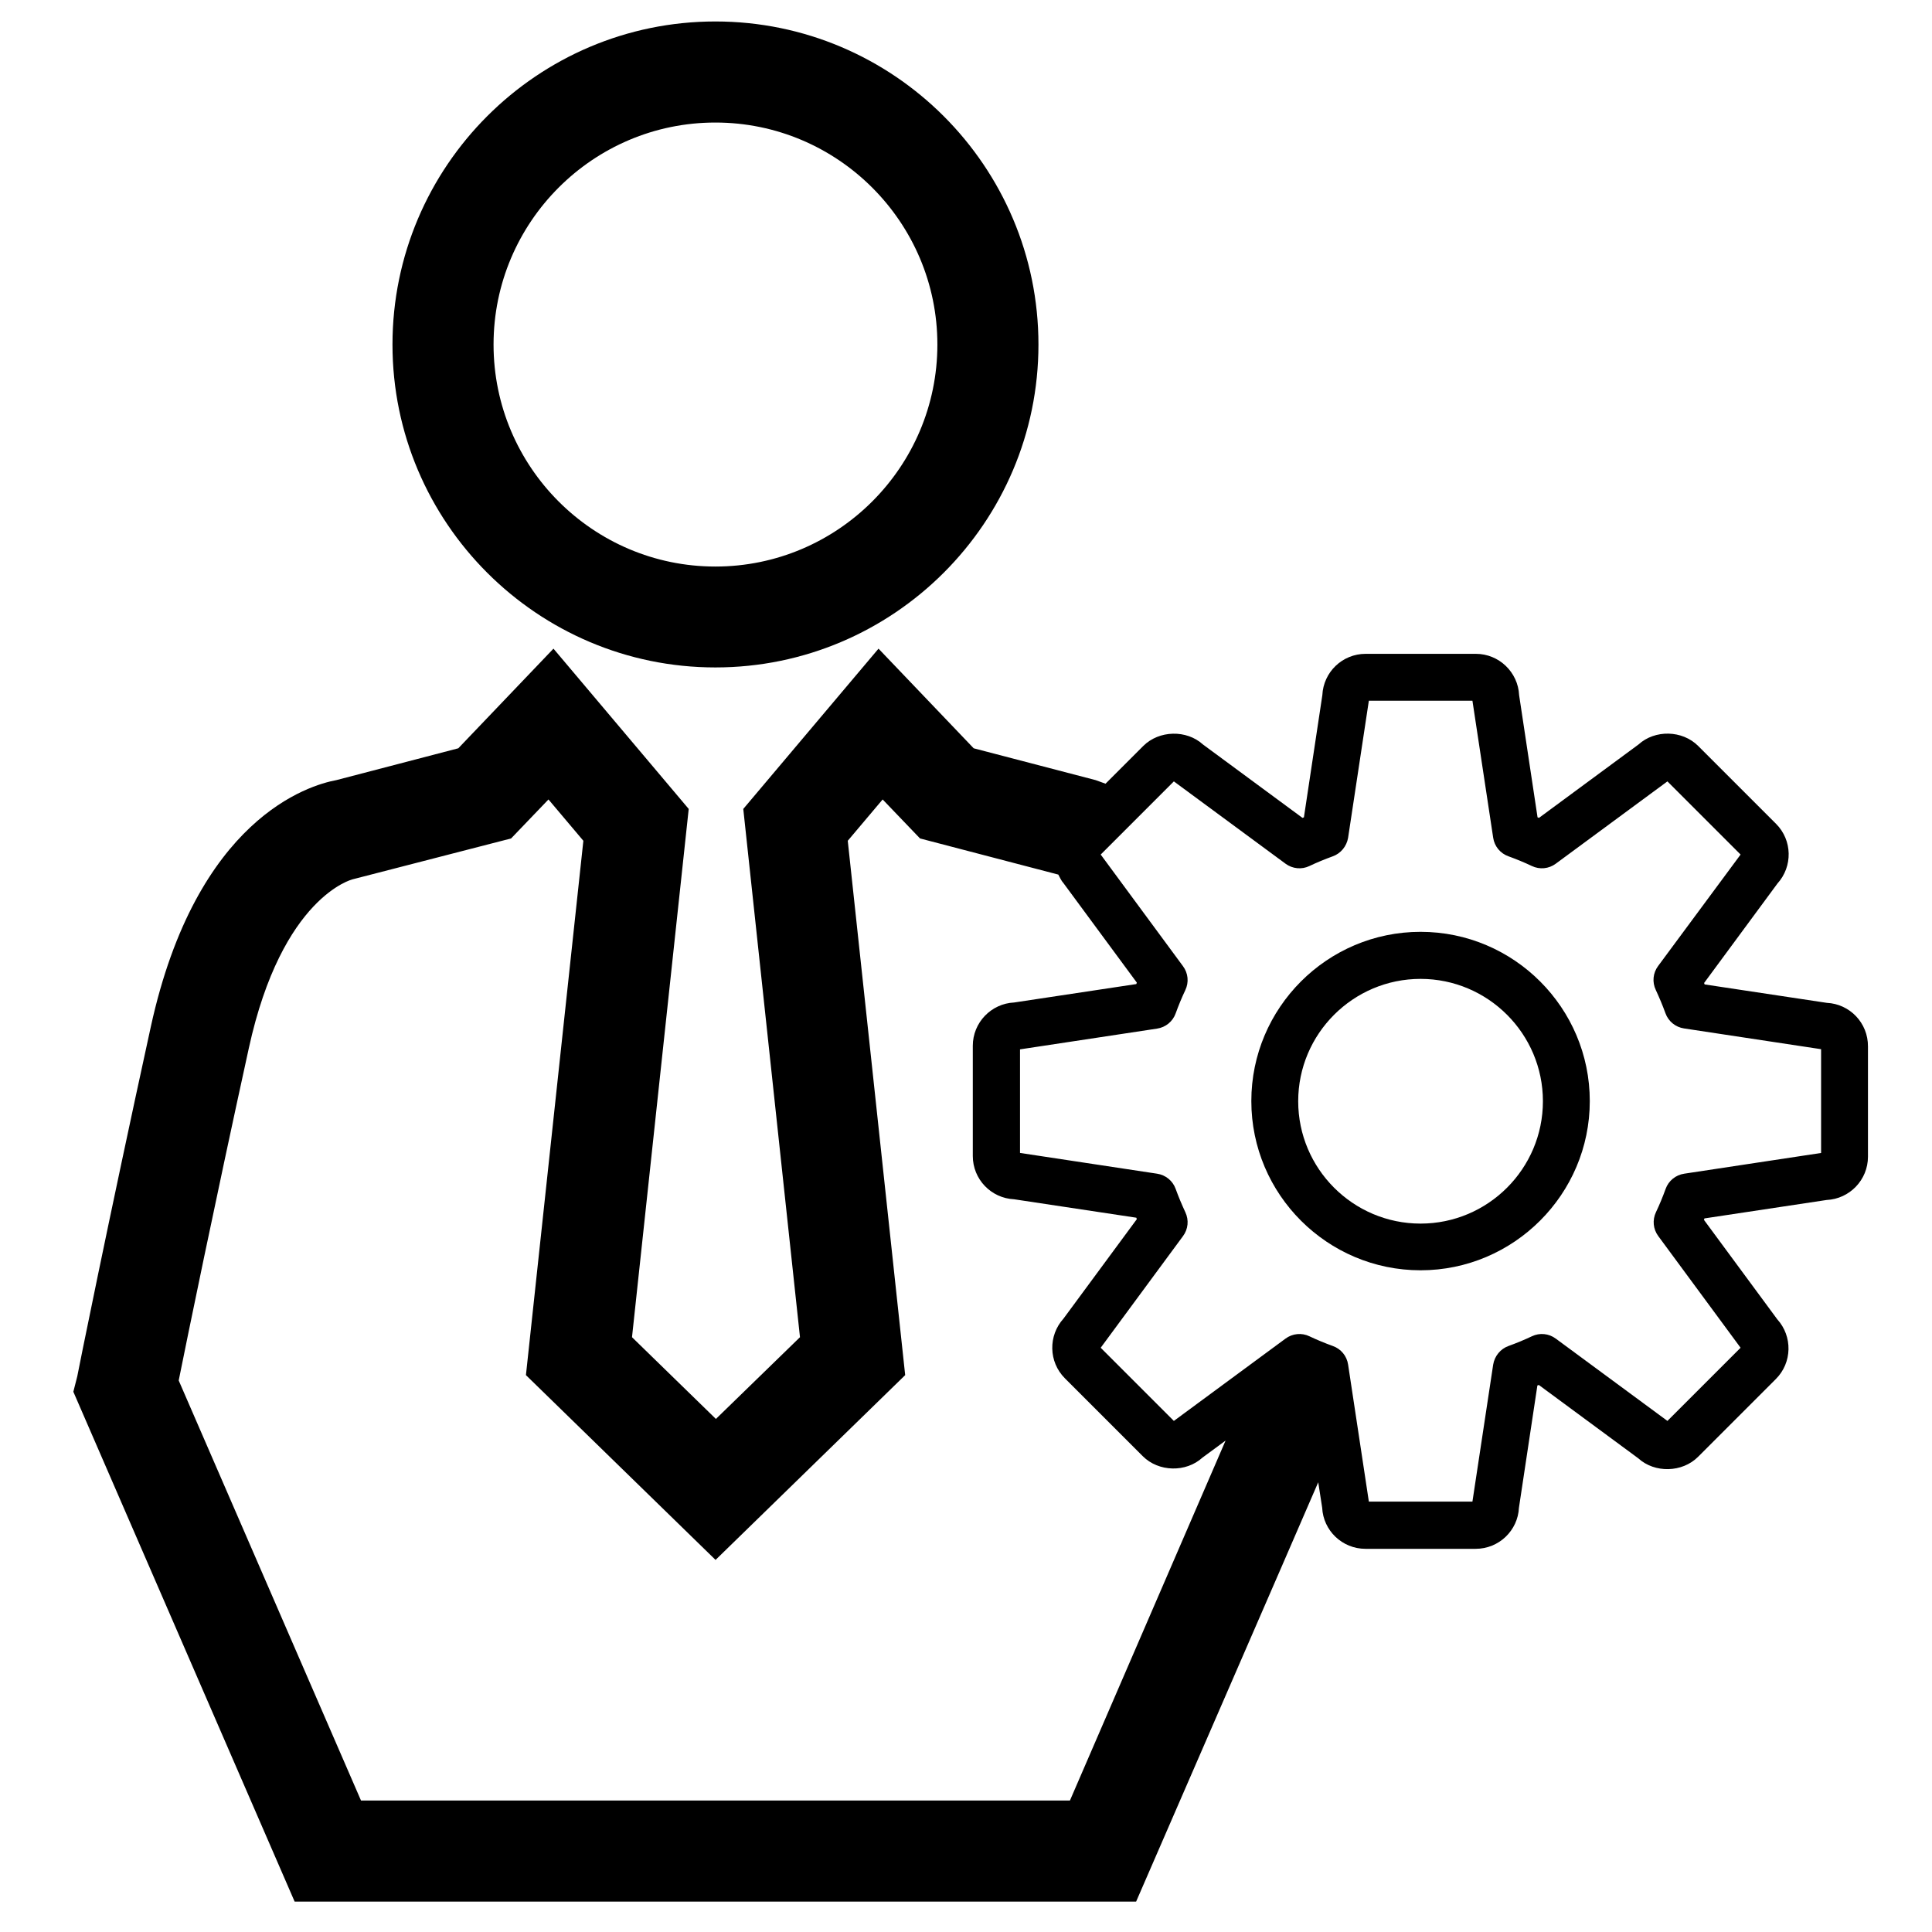
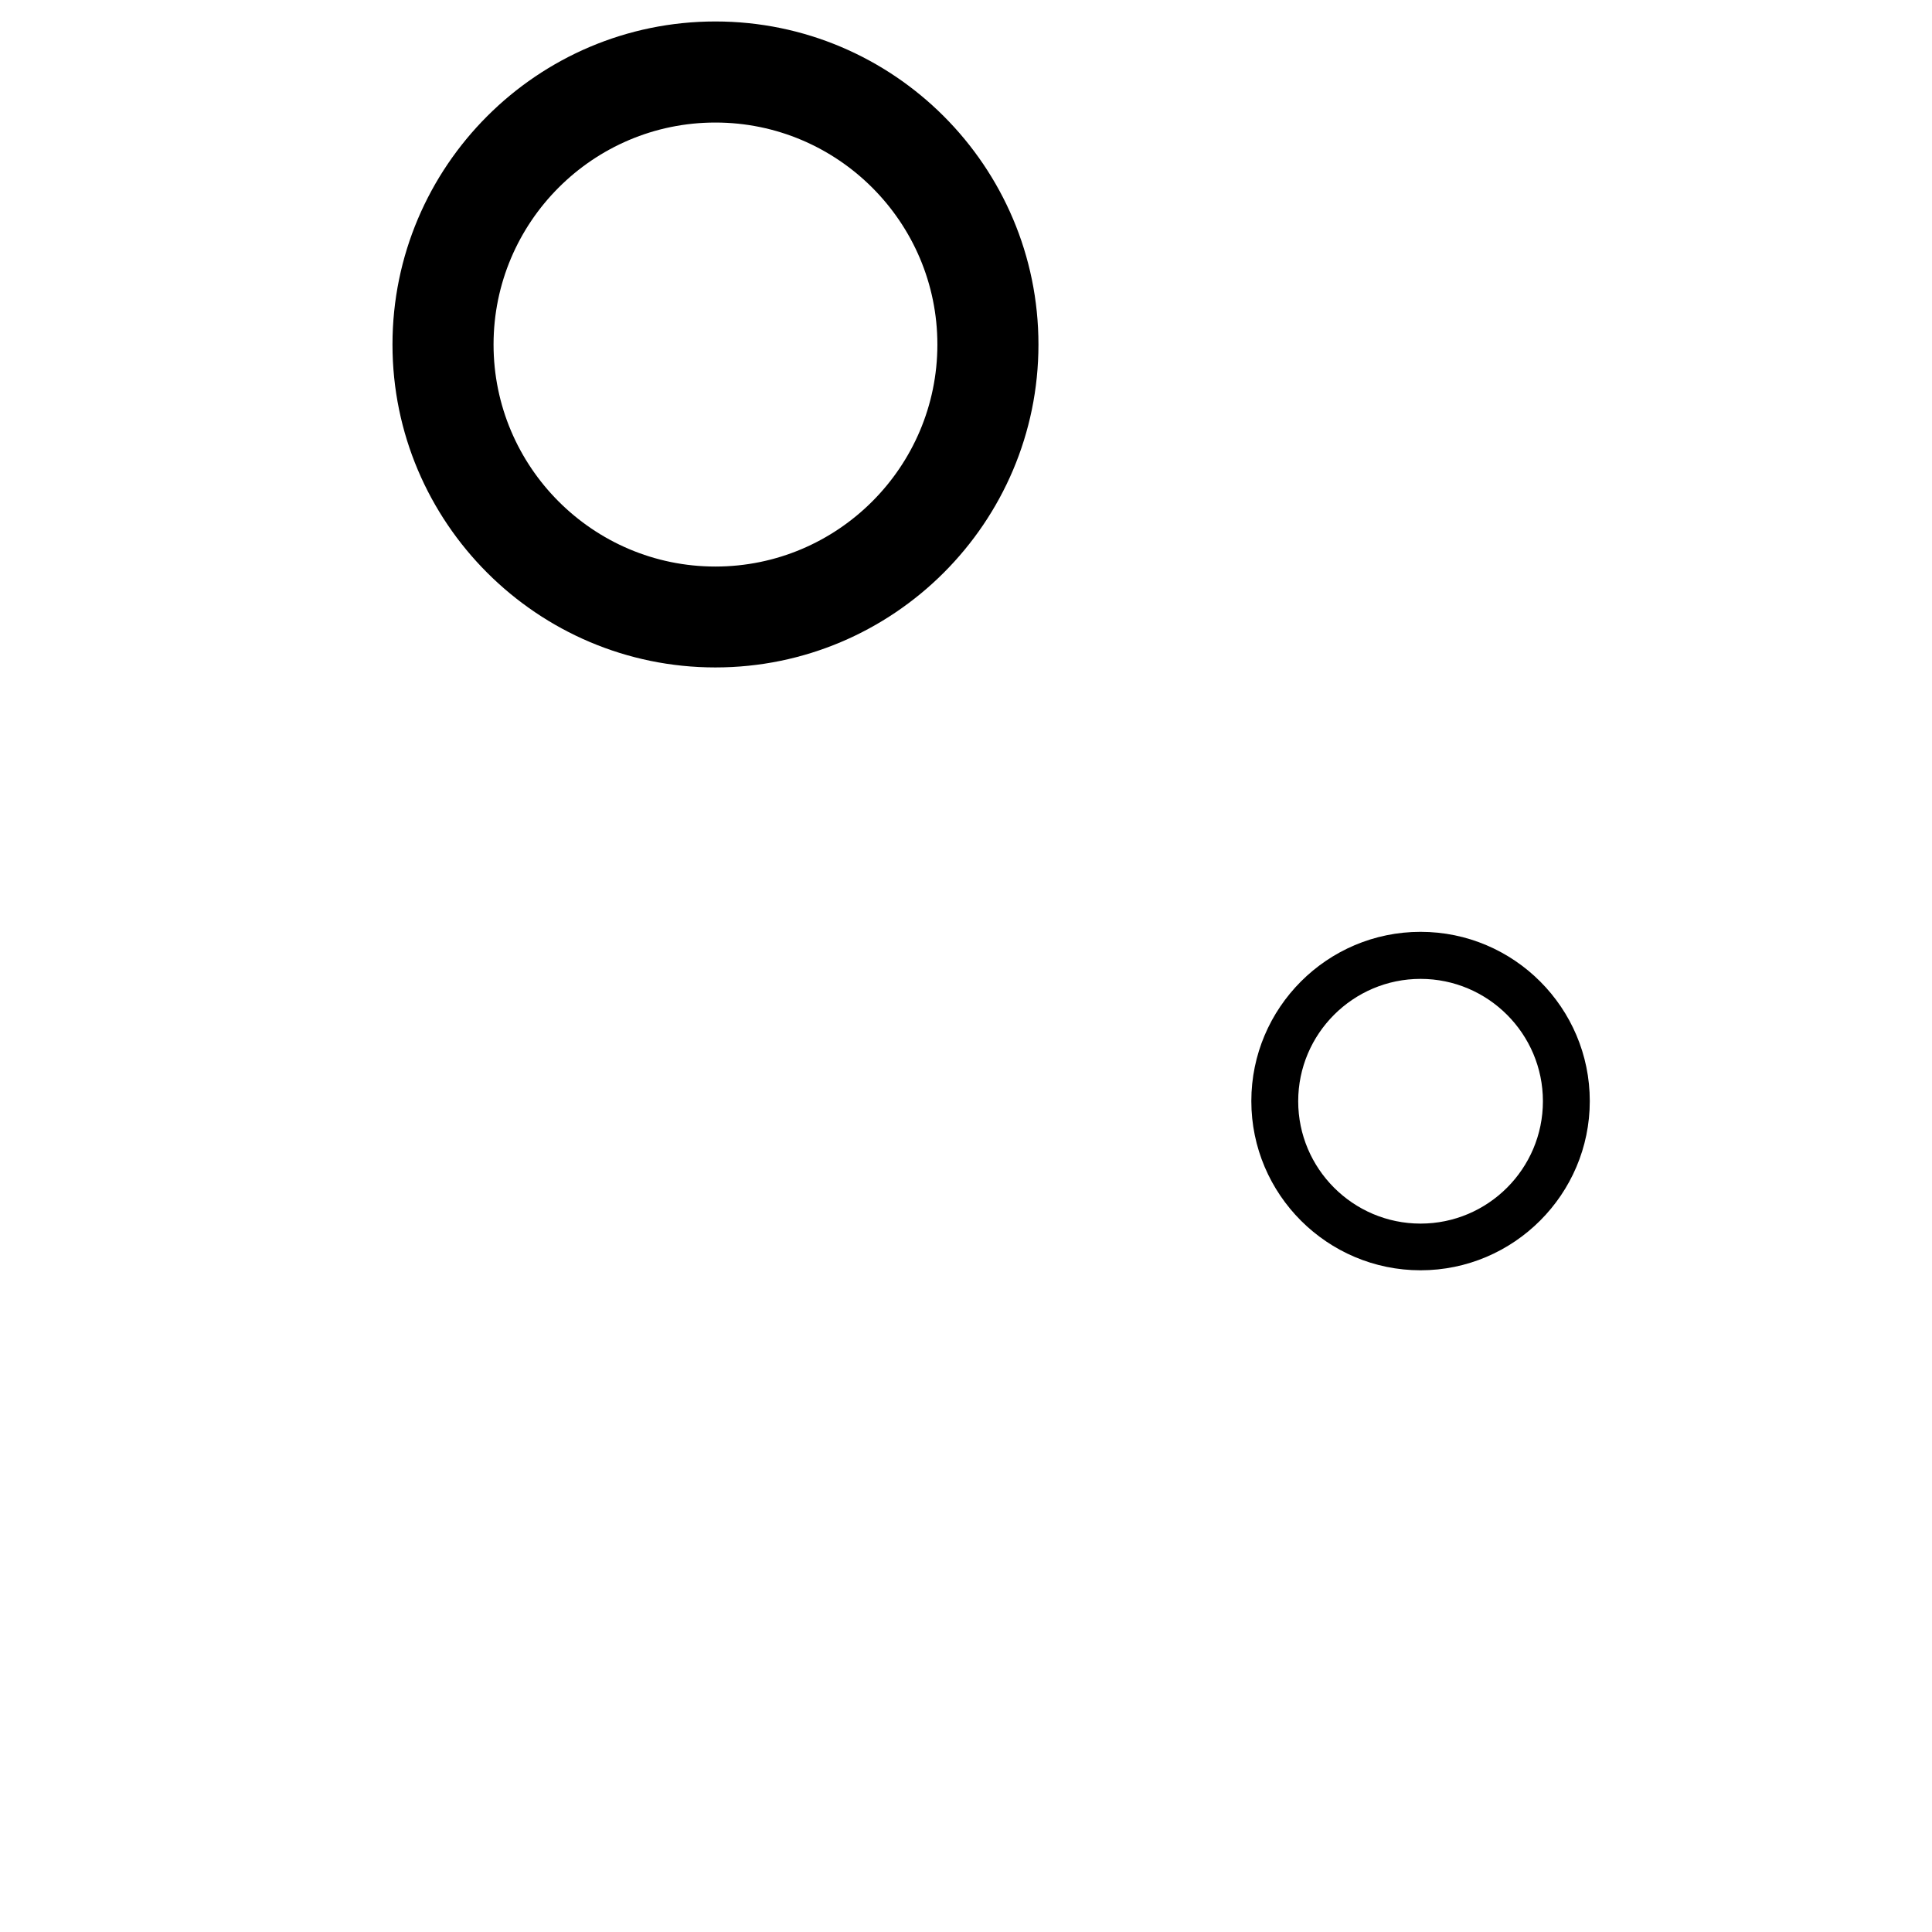
<svg xmlns="http://www.w3.org/2000/svg" version="1.1" id="Layer_1" x="0px" y="0px" viewBox="0 0 108 108" style="enable-background:new 0 0 108 108;" xml:space="preserve">
  <g>
    <path d="M79.41,52.09c-5.22,0-9.46,4.25-9.46,9.46c0,5.22,4.25,9.46,9.46,9.46s9.46-4.25,9.46-9.46   C88.87,56.34,84.63,52.09,79.41,52.09z M79.41,68.4c-3.77,0-6.84-3.07-6.84-6.84c0-3.77,3.07-6.84,6.84-6.84s6.84,3.07,6.84,6.84   C86.25,65.33,83.18,68.4,79.41,68.4z" />
-     <path d="M102.12,56.06l-6.83-1.03c-0.01-0.03-0.02-0.05-0.03-0.08l4.1-5.56c0.86-0.95,0.84-2.42-0.08-3.34l-4.35-4.35   c-0.89-0.89-2.42-0.92-3.34-0.08l-5.56,4.1c-0.03-0.01-0.05-0.02-0.08-0.03l-1.03-6.83c-0.06-1.28-1.12-2.31-2.42-2.31h-6.16   c-1.3,0-2.36,1.02-2.42,2.31l-1.03,6.83c-0.03,0.01-0.05,0.02-0.08,0.03l-5.56-4.1c-0.92-0.84-2.46-0.8-3.34,0.08l-2.11,2.11   l-0.55-0.2l-6.82-1.78l-5.32-5.57l-7.56,8.96l3.17,29.53l-4.7,4.57l-4.69-4.57l3.17-29.53l-7.56-8.96l-5.32,5.57l-6.82,1.78   c-1.52,0.28-7.82,2.13-10.37,13.79c-2.37,10.84-4.1,19.45-4.11,19.54L4.1,77.8l12.37,28.5h47.04l8.12-18.69l1.63-3.76l0.43-0.99   l0.22,1.42c0.06,1.28,1.12,2.3,2.42,2.3h6.16c1.3,0,2.36-1.02,2.42-2.3l1.03-6.83c0.03-0.01,0.05-0.02,0.08-0.03l5.56,4.1   c0.92,0.84,2.46,0.8,3.34-0.08l4.35-4.35c0.92-0.92,0.94-2.39,0.08-3.34l-4.1-5.56c0.01-0.03,0.02-0.05,0.03-0.08l6.83-1.03   c1.28-0.06,2.31-1.12,2.31-2.42v-6.16C104.43,57.18,103.4,56.12,102.12,56.06z M59.81,100.65H20.18L9.99,77.17   c0.49-2.44,1.99-9.77,3.92-18.58c1.86-8.5,5.81-9.43,5.78-9.43c0,0,0,0,0,0l8.88-2.29l2.09-2.18l1.95,2.31l-3.21,29.87l10.6,10.33   l10.6-10.33l-3.21-29.87l1.95-2.31l2.09,2.18l7.73,2.02c0.09,0.16,0.16,0.34,0.29,0.48l4.1,5.56c-0.01,0.03-0.02,0.05-0.03,0.08   l-6.83,1.03c-1.28,0.06-2.31,1.12-2.31,2.42v6.16c0,1.3,1.02,2.36,2.31,2.42l6.83,1.03c0.01,0.03,0.02,0.05,0.03,0.08l-4.1,5.56   c-0.86,0.95-0.84,2.42,0.08,3.34l4.35,4.35c0.89,0.89,2.42,0.92,3.34,0.08l1.29-0.95L59.81,100.65z M101.81,64.45l-7.66,1.16   c-0.48,0.07-0.88,0.4-1.04,0.85c-0.16,0.44-0.34,0.88-0.54,1.3c-0.21,0.44-0.16,0.95,0.13,1.34l4.6,6.24l-4.09,4.09l-6.24-4.6   c-0.39-0.29-0.9-0.34-1.34-0.13c-0.42,0.2-0.86,0.38-1.3,0.54c-0.45,0.16-0.78,0.56-0.86,1.04l-1.16,7.66h-5.79l-1.16-7.66   c-0.07-0.48-0.4-0.88-0.86-1.04c-0.44-0.16-0.88-0.34-1.3-0.54c-0.43-0.21-0.95-0.16-1.34,0.13l-6.24,4.6l-4.09-4.09l4.6-6.24   c0.29-0.39,0.34-0.9,0.13-1.34c-0.2-0.43-0.38-0.86-0.54-1.3c-0.16-0.45-0.56-0.78-1.04-0.85l-7.66-1.16v-5.79l7.66-1.16   c0.48-0.07,0.88-0.4,1.04-0.85c0.16-0.44,0.34-0.88,0.54-1.3c0.21-0.44,0.16-0.95-0.13-1.34l-4.6-6.24l4.09-4.09l6.24,4.6   c0.39,0.29,0.91,0.34,1.34,0.13c0.42-0.2,0.86-0.38,1.3-0.54c0.45-0.16,0.78-0.56,0.86-1.04l1.16-7.66h5.79l1.16,7.66   c0.07,0.48,0.4,0.88,0.86,1.04c0.44,0.16,0.88,0.34,1.3,0.54c0.44,0.21,0.95,0.16,1.34-0.13l6.24-4.6l4.09,4.09L92.69,54   c-0.29,0.39-0.34,0.9-0.13,1.34c0.2,0.43,0.38,0.86,0.54,1.3c0.16,0.45,0.56,0.78,1.04,0.85l7.66,1.16V64.45z" />
    <path d="M39.99,37.31c9.96,0,18.06-8.1,18.06-18.05c0-9.96-8.1-18.06-18.06-18.06c-9.95,0-18.05,8.1-18.05,18.06   C21.94,29.21,30.04,37.31,39.99,37.31z M39.99,6.85c6.84,0,12.41,5.57,12.41,12.41c0,6.84-5.57,12.41-12.41,12.41   S27.59,26.1,27.59,19.26C27.59,12.42,33.15,6.85,39.99,6.85z" />
  </g>
</svg>